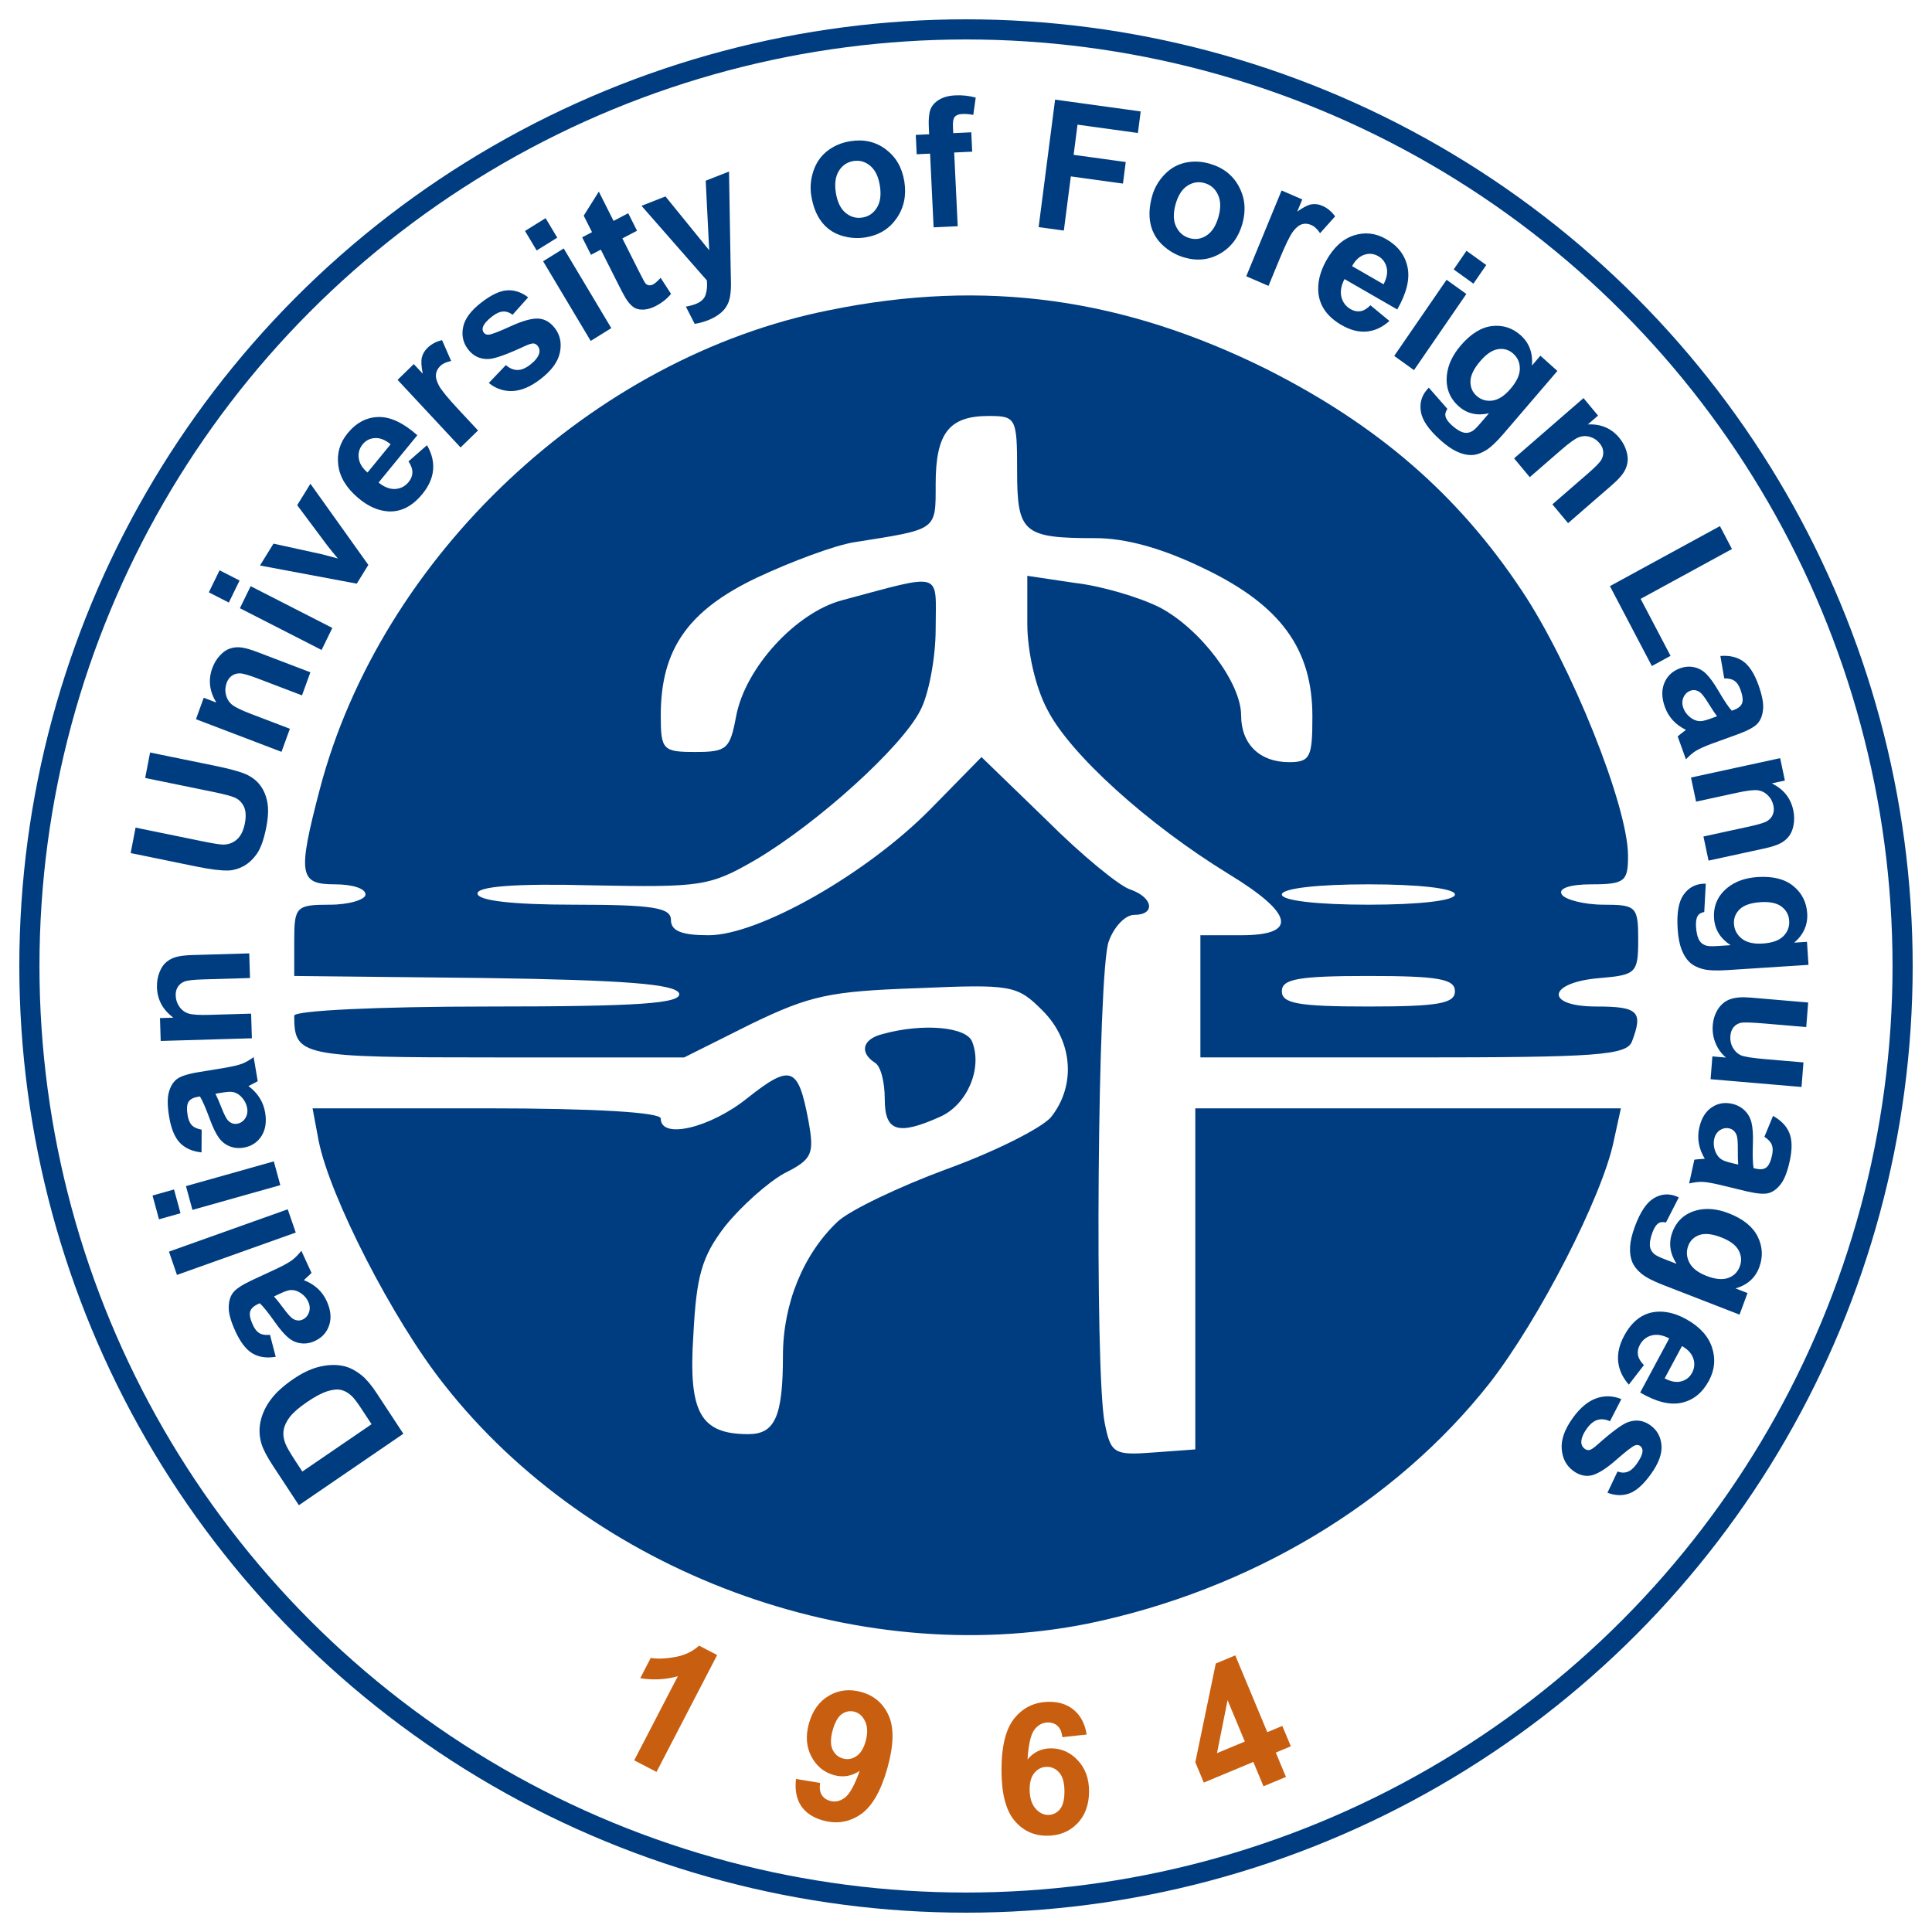
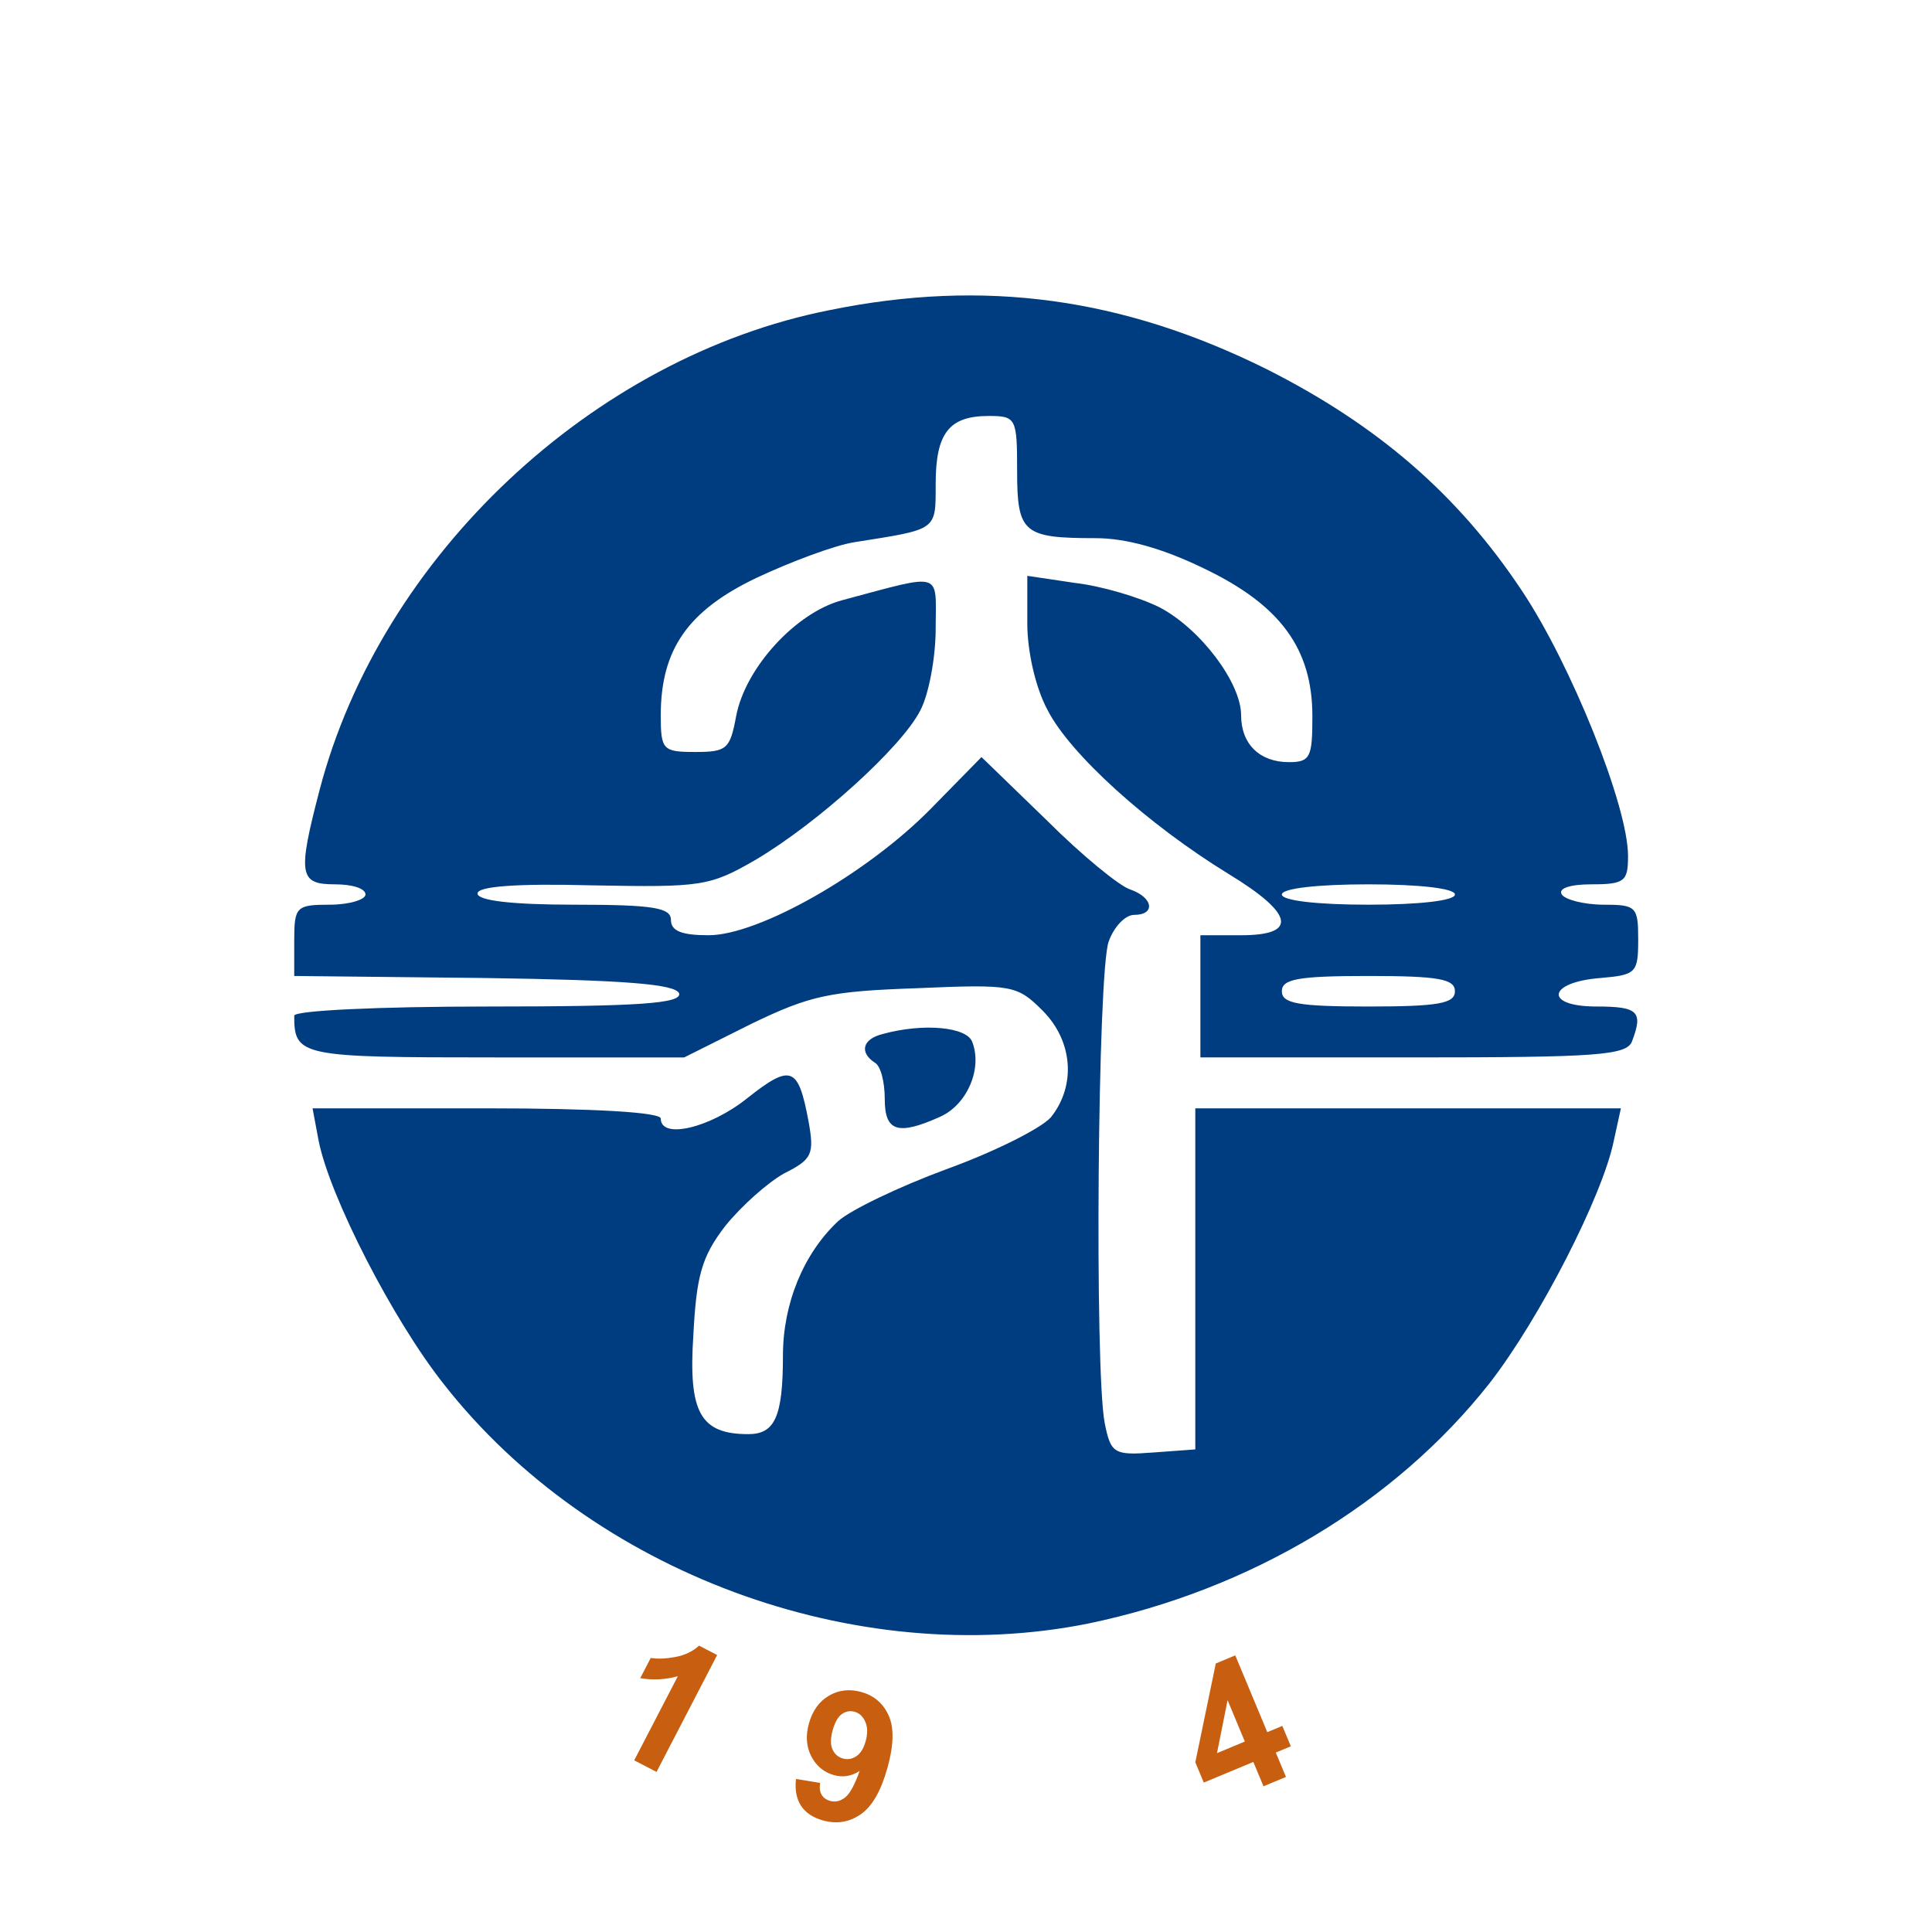
<svg xmlns="http://www.w3.org/2000/svg" xmlns:ns1="http://sodipodi.sourceforge.net/DTD/sodipodi-0.dtd" xmlns:ns2="http://www.inkscape.org/namespaces/inkscape" version="1.0" width="1000pt" height="1000pt" viewBox="0 0 1000 1000" preserveAspectRatio="xMidYMid" id="svg45" ns1:docname="DUFL.svg" ns2:version="1.4 (86a8ad7, 2024-10-11)" ns2:export-filename="DUFL.svg" ns2:export-xdpi="382.97873" ns2:export-ydpi="382.97873">
  <defs id="defs45" />
  <ns1:namedview id="namedview45" pagecolor="#ffffff" bordercolor="#000000" borderopacity="0.25" ns2:showpageshadow="2" ns2:pageopacity="0.0" ns2:pagecheckerboard="0" ns2:deskcolor="#d1d1d1" ns2:document-units="pt" ns2:zoom="0.19396331" ns2:cx="868.721" ns2:cy="719.20818" ns2:window-width="1366" ns2:window-height="706" ns2:window-x="-8" ns2:window-y="-8" ns2:window-maximized="1" ns2:current-layer="svg45" />
-   <ellipse style="fill:none;fill-opacity:1;stroke:#003d80;stroke-width:10.425;stroke-dasharray:none;stroke-opacity:1" id="path46" cx="500" cy="500" rx="484.787" ry="484.787" />
  <g transform="matrix(0.527,0,0,-0.527,4.731,1000.538)" fill="#000000" stroke="none" id="g45">
    <path d="m 806,1594 c -233,-46 -441,-242 -501,-471 -22,-84 -20,-93 15,-93 17,0 30,-4 30,-10 0,-5 -16,-10 -35,-10 -33,0 -35,-2 -35,-35 v -35 l 187,-2 c 138,-2 187,-6 191,-15 3,-10 -39,-13 -187,-13 -109,0 -191,-4 -191,-9 0,-40 6,-41 197,-41 h 186 l 66,33 c 58,28 77,32 163,35 93,4 98,3 123,-22 30,-30 33,-74 8,-105 -10,-11 -56,-34 -103,-51 -46,-17 -94,-40 -106,-51 -34,-32 -54,-81 -54,-132 0,-60 -8,-77 -34,-77 -47,0 -59,21 -54,97 3,58 8,77 31,107 16,20 42,43 58,52 28,14 30,19 24,52 -10,53 -17,56 -60,22 -36,-29 -85,-41 -85,-20 0,6 -64,10 -171,10 H 298 l 6,-32 c 11,-55 73,-176 123,-239 145,-185 404,-281 633,-235 159,33 301,118 394,236 49,63 111,184 122,238 l 7,32 H 1374 1165 V 643 475 l -41,-3 c -39,-3 -42,-1 -48,29 -10,51 -7,445 4,473 5,14 16,26 25,26 21,0 19,17 -4,25 -10,3 -47,33 -82,68 l -64,62 -50,-51 C 842,1040 736,980 687,980 c -26,0 -37,4 -37,15 0,12 -17,15 -95,15 -61,0 -95,4 -95,11 0,7 38,10 113,8 107,-2 115,-1 160,25 61,36 144,111 162,147 8,15 15,51 15,80 0,57 9,55 -92,28 -45,-12 -95,-66 -104,-114 -6,-32 -9,-35 -40,-35 -32,0 -34,2 -34,36 0,65 27,103 94,135 34,16 77,32 96,35 82,13 80,11 80,57 0,50 13,67 52,67 27,0 28,-2 28,-54 0,-61 6,-66 77,-66 30,0 66,-10 107,-30 75,-36 106,-79 106,-145 0,-40 -2,-45 -23,-45 -29,0 -47,18 -47,46 0,32 -40,85 -80,106 -20,10 -57,21 -83,24 l -47,7 v -47 c 0,-27 8,-63 20,-85 22,-43 98,-112 178,-161 64,-39 68,-60 12,-60 h -40 v -60 -60 h 209 c 181,0 210,2 215,16 11,29 6,34 -35,34 -52,0 -48,24 4,28 35,3 37,5 37,38 0,32 -2,34 -34,34 -19,0 -38,5 -41,10 -4,6 8,10 29,10 33,0 36,3 36,28 0,49 -56,188 -104,260 -63,95 -142,163 -251,218 -141,70 -277,89 -429,58 z m 614,-574 c 0,-6 -35,-10 -85,-10 -50,0 -85,4 -85,10 0,6 35,10 85,10 50,0 85,-4 85,-10 z m 0,-95 c 0,-12 -16,-15 -85,-15 -69,0 -85,3 -85,15 0,12 16,15 85,15 69,0 85,-3 85,-15 z" fill="#003d80" id="path14" ns1:insensitive="true" style="display:inline" />
    <path d="m 858,883 c -20,-5 -23,-18 -8,-28 6,-3 10,-19 10,-36 0,-32 13,-36 55,-17 26,12 41,47 31,73 -5,15 -48,19 -88,8 z" fill="#003d80" id="path30" ns1:insensitive="true" style="display:inline" />
  </g>
  <path id="path47" style="display:inline;fill:none;stroke-width:13.685" d="M 891.619,496.458 A 395.161,395.161 0 0 1 496.458,891.619 395.161,395.161 0 0 1 101.296,496.458 395.161,395.161 0 0 1 496.458,101.296 395.161,395.161 0 0 1 891.619,496.458 Z" />
-   <path style="font-weight:bold;font-size:18px;font-family:Arial;-inkscape-font-specification:'Arial Bold';fill:#003d80;stroke-width:10.226" d="m 154.695,779.1 -13.426,-20.431 q -4.541,-6.911 -5.891,-11.243 -1.799,-5.83 -0.504,-11.752 1.295,-5.922 5.306,-11.291 3.974,-5.345 11.574,-10.542 6.678,-4.566 12.627,-6.172 7.268,-1.96 13.451,-0.605 4.678,1.016 9.478,4.903 3.576,2.919 7.646,9.112 l 13.823,21.035 z m 1.804,-17.435 35.822,-24.497 -5.485,-8.346 q -3.077,-4.683 -4.959,-6.407 -2.451,-2.265 -5.204,-2.955 -2.778,-0.728 -7.138,0.612 -4.397,1.365 -10.669,5.654 -6.272,4.289 -8.885,7.718 -2.613,3.429 -3.154,6.755 -0.541,3.326 0.854,6.915 1.022,2.695 5.514,9.53 z m -16.753,-70.767 2.965,11.381 q -7.011,1.18 -11.973,-1.725 -4.962,-2.905 -8.872,-11.429 -3.551,-7.741 -3.477,-12.392 0.033,-4.631 2.112,-7.477 2.019,-2.868 9.385,-6.374 l 13.259,-6.161 q 5.635,-2.683 8.086,-4.502 2.392,-1.841 4.752,-4.821 l 5.251,11.447 q -0.919,0.989 -2.831,2.702 -0.873,0.769 -1.139,1.044 4.178,1.623 7.135,4.329 2.958,2.706 4.714,6.535 3.098,6.753 1.31,12.37 -1.807,5.576 -7.281,8.182 -3.623,1.725 -7.252,1.295 -3.67,-0.41 -6.614,-2.872 -3.003,-2.484 -6.887,-7.959 -5.21,-7.403 -7.934,-9.919 l -1.127,0.537 q -3.26,1.552 -3.873,3.851 -0.653,2.318 1.443,6.888 1.417,3.088 3.417,4.243 1.961,1.174 5.43,0.826 z m 2.075,-19.851 q 1.744,1.879 4.962,6.216 3.216,4.339 4.862,5.361 2.609,1.517 5.024,0.368 2.375,-1.131 3.275,-3.766 0.9,-2.636 -0.385,-5.436 -1.435,-3.129 -4.751,-5.012 -2.493,-1.372 -5.009,-0.977 -1.657,0.237 -5.722,2.172 z M 153.083,637.978 91.603,659.898 87.452,647.847 148.932,625.928 Z m -59.643,-9.998 -11.135,3.136 -3.356,-12.304 11.135,-3.136 z m 51.651,-14.546 -45.483,12.809 -3.356,-12.304 45.483,-12.809 z m -40.711,-28.725 -0.076,11.768 q -7.073,-0.751 -11.114,-4.887 -4.04,-4.137 -5.615,-13.404 -1.43,-8.417 -0.158,-12.879 1.228,-4.454 3.969,-6.637 2.689,-2.221 10.707,-3.615 l 14.392,-2.367 q 6.133,-1.068 8.969,-2.161 2.785,-1.13 5.833,-3.366 l 2.114,12.446 q -1.143,0.706 -3.431,1.842 -1.042,0.504 -1.37,0.699 3.614,2.69 5.771,6.094 2.157,3.405 2.864,7.568 1.247,7.343 -1.929,12.275 -3.184,4.887 -9.142,5.924 -3.943,0.686 -7.336,-0.705 -3.437,-1.384 -5.644,-4.549 -2.258,-3.202 -4.595,-9.525 -3.119,-8.538 -5.099,-11.696 l -1.227,0.213 q -3.548,0.618 -4.734,2.668 -1.229,2.058 -0.385,7.027 0.57,3.358 2.204,5.01 1.59,1.659 5.029,2.259 z m 7.128,-18.573 q 1.199,2.28 3.184,7.328 1.985,5.048 3.31,6.476 2.127,2.165 4.755,1.707 2.585,-0.45 4.134,-2.748 1.549,-2.298 1.032,-5.342 -0.578,-3.403 -3.293,-6.111 -2.053,-1.993 -4.584,-2.291 -1.661,-0.218 -6.085,0.552 z m 17.495,-72.667 0.398,12.757 -24.087,0.706 q -7.644,0.224 -9.84,1.106 -2.241,0.884 -3.428,2.78 -1.188,1.852 -1.107,4.44 0.103,3.314 1.963,5.895 1.86,2.581 4.824,3.494 2.963,0.867 10.873,0.636 l 21.376,-0.626 0.398,12.757 -47.195,1.383 -0.37,-11.849 6.933,-0.203 q -8.196,-6.076 -8.495,-15.655 -0.132,-4.222 1.27,-7.762 1.357,-3.539 3.613,-5.377 2.254,-1.883 5.166,-2.65 2.91,-0.812 8.377,-0.972 z m -61.375,-51.918 2.547,-13.181 34.636,7.093 q 8.244,1.688 10.782,1.699 4.089,-0.042 7.1,-2.712 2.975,-2.724 4.042,-8.245 1.084,-5.611 -0.59,-8.916 -1.718,-3.314 -4.877,-4.563 -3.16,-1.249 -10.75,-2.803 l -35.377,-7.245 2.547,-13.181 33.589,6.878 q 11.516,2.358 16.064,4.401 4.548,2.042 7.26,5.607 2.721,3.52 3.754,8.731 0.99,5.202 -0.508,12.95 -1.807,9.351 -4.839,13.776 -3.067,4.371 -6.968,6.489 -3.945,2.109 -7.825,2.24 -5.746,0.166 -16.477,-2.032 z m 93.028,-93.578 -4.34,11.953 -22.598,-8.624 q -7.171,-2.737 -9.534,-2.767 -2.404,-0.046 -4.205,1.253 -1.785,1.256 -2.666,3.681 -1.127,3.105 -0.355,6.209 0.772,3.104 3.184,5.09 2.427,1.943 9.849,4.776 l 20.055,7.654 -4.34,11.953 -44.279,-16.898 4.031,-11.102 6.504,2.482 q -5.358,-8.777 -2.099,-17.752 1.436,-3.956 4.043,-6.69 2.565,-2.75 5.336,-3.582 2.786,-0.874 5.769,-0.462 2.999,0.37 8.127,2.327 z m -42.216,-36.087 -10.351,-5.291 5.562,-11.409 10.351,5.291 z m 48.014,24.541 -42.281,-21.611 5.562,-11.409 42.281,21.611 z m 18.21,-34.325 -50.102,-9.39 6.984,-11.318 25.133,5.5 8.185,2.174 q -2.054,-2.558 -2.739,-3.324 -1.362,-1.631 -2.676,-3.339 l -15.617,-20.923 6.842,-11.088 29.979,42.002 z m 26.77,-63.297 9.577,-8.369 q 3.722,6.375 3.157,12.81 -0.571,6.371 -5.553,12.459 -7.887,9.637 -17.855,8.98 -7.941,-0.58 -15.489,-7.032 -9.016,-7.707 -10.175,-16.858 -1.193,-9.18 4.814,-16.521 6.748,-8.245 16.01,-8.428 9.228,-0.212 20.088,9.426 l -20.044,24.492 q 4.354,3.545 8.595,3.327 4.207,-0.247 6.969,-3.622 1.879,-2.296 1.931,-4.913 0.052,-2.617 -2.025,-5.752 z m -9.243,-8.848 q -4.252,-3.457 -8.112,-3.209 -3.894,0.219 -6.343,3.211 -2.619,3.201 -2.04,7.244 0.58,4.043 4.535,7.366 z m 45.244,-7.139 -9.036,8.785 -32.612,-34.987 8.392,-8.159 4.637,4.975 q -1.131,-5.62 -0.471,-8.397 0.692,-2.808 2.879,-4.934 3.087,-3.001 7.576,-4.037 l 4.726,10.791 q -3.696,0.704 -5.657,2.611 -1.897,1.845 -2.202,4.213 -0.336,2.336 1.503,5.887 1.871,3.519 10.192,12.447 z m 5.567,-24.581 8.834,-9.267 q 2.841,2.482 5.945,2.539 3.077,0.02 6.584,-2.686 3.861,-2.979 4.735,-5.933 0.558,-2.027 -0.705,-3.732 -0.86,-1.161 -2.133,-1.376 -1.281,-0.151 -4.324,1.227 -14.06,6.572 -18.949,6.811 -6.774,0.324 -10.886,-5.225 -3.708,-5.005 -2.373,-11.394 1.335,-6.389 9.448,-12.648 7.722,-5.958 13.385,-6.28 5.663,-0.322 10.815,3.627 l -8.071,9.02 q -2.268,-1.784 -4.855,-1.669 -2.552,0.088 -5.669,2.493 -3.932,3.034 -4.799,5.47 -0.542,1.673 0.398,2.942 0.806,1.088 2.362,1.085 2.098,-0.023 11.404,-4.295 9.341,-4.3 14.482,-4.048 5.133,0.315 8.733,5.176 3.923,5.296 2.423,12.439 -1.5,7.143 -9.967,13.675 -7.687,5.931 -14.551,6.21 -6.828,0.252 -12.267,-4.159 z m 24.775,-68.594 -6.031,-10.093 10.659,-6.623 6.031,10.093 z m 27.975,46.818 -24.635,-41.228 10.659,-6.623 24.635,41.228 z m 19.417,-66.087 4.56,9.059 -7.59,3.968 8.713,17.31 q 2.646,5.258 3.292,6.044 0.665,0.725 1.701,0.899 1.076,0.153 2.182,-0.426 1.542,-0.806 3.917,-3.427 l 5.386,8.321 q -3.019,3.724 -7.92,6.286 -3.004,1.57 -5.924,1.82 -2.941,0.209 -4.901,-0.809 -1.941,-1.08 -3.781,-3.643 -1.353,-1.796 -4.386,-7.822 l -9.425,-18.725 -5.099,2.666 -4.56,-9.059 5.099,-2.666 -4.295,-8.533 7.809,-12.46 7.634,15.166 z m 6.886,-3.834 12.4,-4.856 22.621,27.855 -1.802,-36.007 12.068,-4.726 0.831,49.437 0.187,8.935 q -0.044,4.545 -0.668,7.176 -0.583,2.614 -1.927,4.601 -1.286,2.013 -3.668,3.773 -2.34,1.744 -5.658,3.043 -3.359,1.315 -6.867,1.861 l -4.564,-8.925 q 2.946,-0.52 5.144,-1.381 4.064,-1.591 5.084,-4.815 1.035,-3.181 0.645,-7.362 z m 87.848,-5.293 q -1.005,-6.278 1.083,-12.649 2.088,-6.371 7.121,-10.37 5.077,-4.007 11.923,-5.128 10.575,-1.732 18.459,4.201 7.877,5.889 9.592,16.606 1.73,10.807 -3.974,19.059 -5.667,8.199 -16.023,9.896 -6.406,1.049 -12.716,-0.954 -6.266,-2.011 -10.205,-7.21 -3.946,-5.244 -5.26,-13.45 z m 12.745,-1.397 q 1.134,7.085 5.028,10.313 3.894,3.228 8.721,2.437 4.827,-0.791 7.471,-5.089 2.688,-4.306 1.54,-11.481 -1.12,-6.996 -5.013,-10.223 -3.85,-3.235 -8.677,-2.444 -4.827,0.791 -7.515,5.097 -2.688,4.306 -1.554,11.391 z m 41.351,-30.029 6.928,-0.323 -0.174,-3.63 q -0.291,-6.079 0.809,-9.132 1.145,-3.054 4.431,-5.072 3.328,-2.065 8.524,-2.308 5.329,-0.249 10.514,1.146 l -1.262,8.971 q -3.01,-0.587 -5.764,-0.458 -2.709,0.126 -3.845,1.498 -1.094,1.324 -0.918,4.999 l 0.163,3.403 9.326,-0.435 0.48,10.027 -9.326,0.435 1.826,38.155 -12.479,0.583 -1.826,-38.155 -6.928,0.323 z m 63.593,47.724 8.52,-65.981 44.301,6.111 -1.441,11.162 -31.253,-4.311 -2.017,15.618 26.978,3.721 -1.441,11.162 -26.978,-3.721 -3.621,28.04 z m 58.751,-16.083 q 1.706,-6.109 6.254,-10.957 4.547,-4.848 10.776,-6.272 6.271,-1.412 12.942,0.552 10.305,3.034 14.976,11.824 4.683,8.746 1.77,19.175 -2.938,10.516 -11.546,15.491 -8.554,4.943 -18.645,1.972 -6.243,-1.838 -11.125,-6.393 -4.84,-4.542 -6.242,-10.952 -1.39,-6.454 0.84,-14.44 z m 12.132,4.28 q -1.926,6.895 0.257,11.504 2.183,4.61 6.886,5.995 4.704,1.385 8.892,-1.349 4.231,-2.721 6.181,-9.703 1.901,-6.807 -0.281,-11.417 -2.14,-4.597 -6.844,-5.982 -4.703,-1.385 -8.934,1.336 -4.231,2.721 -6.157,9.616 z m 48.104,42.237 -11.519,-4.98 18.288,-44.408 10.699,4.626 -2.6,6.314 q 4.589,-3.287 7.347,-3.769 2.799,-0.465 5.587,0.741 3.935,1.701 6.671,5.495 l -7.785,8.703 q -2.118,-3.182 -4.619,-4.263 -2.419,-1.046 -4.668,-0.392 -2.232,0.611 -4.679,3.74 -2.407,3.147 -7.073,14.479 z m 52.752,10.04 9.836,8.114 q -5.444,4.883 -11.743,5.471 -6.238,0.571 -13.025,-3.339 -10.742,-6.189 -11.963,-16.317 -0.918,-8.079 3.889,-16.818 5.742,-10.439 14.334,-13.247 8.614,-2.848 16.797,1.867 9.191,5.295 11.089,14.564 1.92,9.229 -5.338,21.867 l -27.301,-15.729 q -2.602,5.01 -1.604,9.23 1.02,4.181 4.782,6.348 2.559,1.475 5.088,1.057 2.528,-0.418 5.16,-3.067 z m 6.798,-10.872 q 2.537,-4.891 1.581,-8.723 -0.935,-3.871 -4.27,-5.793 -3.568,-2.056 -7.352,-0.747 -3.784,1.309 -6.247,5.878 z m 36.287,-7.681 6.634,-9.649 10.232,7.357 -6.634,9.649 z m -30.772,44.755 27.098,-39.411 10.232,7.357 -27.098,39.411 z m 17.901,16.442 9.609,10.955 q -1.37,2.15 -1.013,3.736 0.462,2.223 3.342,4.801 3.684,3.298 6.491,3.821 1.883,0.359 3.952,-0.743 1.459,-0.804 4.208,-4.011 l 4.533,-5.287 q -9.25,2.089 -15.68,-3.667 -7.167,-6.416 -6.059,-16.339 0.9,-7.816 7.13,-15.082 7.809,-9.108 16.219,-10.08 8.444,-0.942 14.84,4.785 6.597,5.907 5.824,15.646 l 4.358,-5.083 8.808,7.886 -27.872,32.509 q -5.498,6.413 -9.257,8.656 -3.758,2.243 -7.184,2.372 -3.426,0.129 -7.451,-1.666 -3.992,-1.765 -8.781,-6.053 -9.042,-8.095 -10.107,-14.656 -1.094,-6.526 3.059,-11.37 0.409,-0.478 1.028,-1.13 z m 26.627,-13.726 q -4.943,5.765 -5.076,10.409 -0.071,4.64 3.144,7.518 3.449,3.088 8.167,2.488 4.747,-0.634 9.368,-6.024 4.826,-5.629 4.888,-10.396 0.063,-4.768 -3.42,-7.886 -3.382,-3.028 -7.903,-2.312 -4.458,0.712 -9.167,6.204 z m 45.454,83.853 -8.109,-9.735 18.333,-15.917 q 5.818,-5.051 6.99,-7.143 1.206,-2.121 0.97,-4.364 -0.207,-2.208 -1.852,-4.183 -2.107,-2.529 -5.133,-3.364 -3.027,-0.835 -5.894,0.341 -2.838,1.211 -8.859,6.438 l -16.27,14.125 -8.109,-9.735 35.922,-31.187 7.532,9.042 -5.277,4.581 q 10.1,-0.47 16.189,6.84 2.684,3.222 3.756,6.888 1.106,3.637 0.473,6.515 -0.605,2.913 -2.404,5.371 -1.771,2.493 -5.931,6.105 z m 21.658,32.593 56.949,-31.068 6.229,11.862 -47.275,25.791 15.488,29.496 -9.674,5.278 z m 59.177,47.744 -2,-11.596 q 7.086,-0.562 11.787,2.766 4.701,3.328 7.883,12.16 2.89,8.021 2.426,12.647 -0.421,4.61 -2.732,7.263 -2.253,2.68 -9.888,5.528 l -13.731,4.977 q -5.841,2.179 -8.436,3.776 -2.538,1.625 -5.141,4.386 l -4.273,-11.861 q 0.999,-0.905 3.048,-2.444 0.935,-0.688 1.223,-0.94 -4.027,-1.982 -6.748,-4.936 -2.721,-2.954 -4.15,-6.922 -2.521,-6.997 -0.268,-12.436 2.268,-5.396 7.942,-7.513 3.755,-1.401 7.336,-0.656 3.623,0.73 6.35,3.439 2.784,2.737 6.197,8.53 4.572,7.829 7.075,10.574 l 1.168,-0.436 q 3.379,-1.261 4.183,-3.496 0.845,-2.251 -0.861,-6.987 -1.153,-3.2 -3.05,-4.525 -1.856,-1.341 -5.343,-1.298 z m -3.733,19.591 q -1.581,-2.024 -4.422,-6.627 -2.841,-4.603 -4.396,-5.765 -2.473,-1.74 -4.976,-0.806 -2.462,0.918 -3.579,3.465 -1.118,2.547 -0.073,5.448 1.168,3.243 4.315,5.408 2.369,1.585 4.91,1.411 1.671,-0.091 5.885,-1.663 z m -4.387,74.739 -2.64,-12.482 23.554,-5.125 q 7.475,-1.626 9.479,-2.899 2.047,-1.282 2.879,-3.368 0.841,-2.042 0.306,-4.574 -0.686,-3.243 -2.969,-5.441 -2.283,-2.198 -5.358,-2.551 -3.066,-0.309 -10.801,1.374 l -20.903,4.548 -2.64,-12.482 46.153,-10.042 2.452,11.594 -6.779,1.475 q 9.129,4.472 11.111,13.845 0.874,4.131 0.12,7.873 -0.711,3.732 -2.604,5.957 -1.884,2.269 -4.611,3.559 -2.718,1.335 -8.063,2.498 z m -1.438,11.918 -0.784,14.661 q -2.461,0.523 -3.307,1.898 -1.213,1.899 -0.96,5.797 0.324,4.986 1.95,7.384 1.085,1.614 3.315,2.335 1.591,0.489 5.761,0.22 l 6.877,-0.444 q -8.002,-5.218 -8.568,-13.921 -0.631,-9.7 7.031,-15.884 6.055,-4.852 15.505,-5.462 11.845,-0.765 18.478,4.633 6.636,5.443 7.198,14.1 0.581,8.929 -6.717,15.227 l 6.61,-0.427 0.775,11.921 -42.28,2.731 q -8.341,0.539 -12.558,-0.6 -4.217,-1.139 -6.734,-3.525 -2.516,-2.386 -4.124,-6.561 -1.605,-4.129 -2.026,-10.611 -0.796,-12.238 2.997,-17.626 3.749,-5.385 10.048,-5.792 0.621,-0.04 1.511,-0.052 z m 28.379,9.592 q -7.498,0.484 -10.811,3.657 -3.266,3.215 -2.983,7.566 0.303,4.669 4.062,7.657 3.803,2.986 10.812,2.533 7.32,-0.473 10.669,-3.784 3.349,-3.311 3.042,-8.025 -0.298,-4.578 -3.997,-7.343 -3.652,-2.723 -10.795,-2.261 z m -24.961,79.819 7.047,0.602 q -3.56,-2.947 -5.393,-7.432 -1.837,-4.44 -1.462,-9.192 0.381,-4.843 2.768,-8.512 2.386,-3.669 6.289,-5.067 3.903,-1.398 10.551,-0.83 l 29.783,2.545 -1.002,12.718 -21.628,-1.848 q -9.928,-0.848 -12.241,-0.362 -2.273,0.535 -3.749,2.277 -1.431,1.746 -1.656,4.597 -0.257,3.259 1.268,5.986 1.57,2.731 4.065,3.901 2.54,1.174 12.645,2.037 l 19.855,1.696 -1.002,12.718 -47.067,-4.021 z m 26.921,41.632 4.474,-10.83 q 6.264,3.455 8.454,8.85 2.19,5.395 0.179,14.562 -1.827,8.326 -4.673,11.947 -2.803,3.631 -6.156,4.575 -3.32,0.998 -11.26,-0.844 l -14.202,-3.435 q -6.074,-1.409 -9.108,-1.508 -3,-0.043 -6.657,0.829 l 2.701,-12.312 q 1.322,-0.205 3.864,-0.36 1.153,-0.058 1.529,-0.111 -2.338,-3.893 -3.059,-7.877 -0.722,-3.984 0.182,-8.102 1.594,-7.263 6.378,-10.574 4.775,-3.267 10.676,-1.898 3.905,0.906 6.524,3.515 2.663,2.619 3.52,6.402 0.891,3.837 0.687,10.585 -0.309,9.097 0.341,12.785 l 1.215,0.282 q 3.514,0.815 5.378,-0.614 1.907,-1.419 2.986,-6.335 0.729,-3.322 -0.165,-5.484 -0.85,-2.152 -3.808,-4.048 z M 899.695,602.771 q -0.256,-2.573 -0.204,-8.006 0.053,-5.433 -0.639,-7.269 -1.158,-2.828 -3.761,-3.432 -2.56,-0.594 -4.853,0.922 -2.293,1.516 -2.954,4.527 -0.739,3.366 0.76,6.925 1.153,2.641 3.384,3.903 1.455,0.85 5.837,1.866 z m -30.741,16.99 -6.655,12.996 q -2.455,-0.565 -3.784,0.327 -1.875,1.213 -3.224,4.864 -1.725,4.669 -1.214,7.537 0.335,1.926 2.076,3.524 1.252,1.117 5.163,2.635 l 6.449,2.503 q -5.181,-8.126 -2.171,-16.276 3.355,-9.084 12.846,-11.467 7.486,-1.85 16.348,1.59 11.109,4.312 14.969,12.023 3.844,7.753 0.849,15.86 -3.089,8.362 -12.293,11.001 l 6.199,2.406 -4.123,11.164 -39.651,-15.391 q -7.822,-3.036 -11.205,-5.854 -3.383,-2.818 -4.711,-6.051 -1.327,-3.233 -1.102,-7.708 0.21,-4.432 2.452,-10.502 4.233,-11.461 9.874,-14.755 5.599,-3.311 11.508,-1.017 0.582,0.226 1.399,0.592 z m 21.986,20.716 q -7.032,-2.729 -11.337,-1.246 -4.28,1.542 -5.785,5.617 -1.615,4.372 0.6,8.678 2.257,4.322 8.831,6.874 6.865,2.665 11.26,1.07 4.395,-1.594 6.025,-6.009 1.583,-4.287 -0.669,-8.365 -2.226,-4.019 -8.925,-6.619 z m -40.055,66.107 -7.807,10.108 q -4.856,-5.523 -5.52,-11.953 -0.646,-6.368 3.087,-13.329 5.909,-11.018 15.807,-12.342 7.896,-0.999 16.518,3.845 10.299,5.786 13.167,14.541 2.908,8.777 -1.593,17.17 -5.056,9.427 -14.103,11.436 -9.008,2.03 -21.481,-5.287 l 15.018,-28.004 q -4.94,-2.62 -9.058,-1.569 -4.078,1.073 -6.148,4.932 -1.408,2.625 -0.964,5.204 0.445,2.579 3.075,5.247 z m 10.738,6.861 q 4.823,2.555 8.561,1.549 3.777,-0.984 5.611,-4.405 1.963,-3.66 0.629,-7.515 -1.334,-3.855 -5.841,-6.336 z m -22.417,10.732 -5.886,11.457 q -3.412,-1.558 -6.401,-0.712 -2.953,0.873 -5.56,4.487 -2.871,3.979 -2.886,7.068 0.026,2.107 1.712,3.377 1.146,0.865 2.425,0.702 1.27,-0.227 3.801,-2.432 11.641,-10.386 16.258,-12.033 6.399,-2.277 11.88,1.857 4.944,3.728 5.441,10.247 0.497,6.519 -5.534,14.879 -5.741,7.959 -11.076,9.91 -5.335,1.952 -11.368,-0.344 l 5.223,-10.998 q 2.669,1.054 5.115,0.193 2.42,-0.824 4.737,-4.037 2.923,-4.052 3.077,-6.642 0.055,-1.763 -1.199,-2.708 -1.075,-0.81 -2.564,-0.356 -2.004,0.631 -9.73,7.431 -7.752,6.836 -12.747,8.086 -5.004,1.186 -9.805,-2.434 -5.23,-3.944 -5.779,-11.235 -0.549,-7.291 5.745,-16.016 5.715,-7.922 12.212,-10.181 6.471,-2.222 12.907,0.433 z" id="text47" aria-label="Dalian University of Foreign Languages" />
  <path d="m 339.813,917.14 -11.551,-5.992 22.584,-43.531 q -9.401,2.635 -19.464,1.014 l 5.438,-10.482 q 5.289,0.866 12.724,-0.494 7.456,-1.401 12.287,-5.885 l 9.372,4.862 z" id="text48" style="font-weight:bold;font-size:18px;font-family:Arial;-inkscape-font-specification:'Arial Bold';fill:#c85f10;stroke-width:10.538" aria-label="1" />
  <path d="m 411.998,920.788 12.503,2.062 q -0.591,3.826 0.781,6.134 1.373,2.309 4.45,3.171 3.879,1.087 7.599,-1.717 3.72,-2.805 7.627,-13.829 -6.264,4.16 -13.354,2.173 -7.714,-2.162 -11.67,-9.667 -3.899,-7.537 -1.224,-17.079 2.787,-9.944 10.373,-14.358 7.643,-4.447 16.783,-1.884 9.943,2.787 14.158,12.288 4.227,9.457 -0.71,27.069 -5.024,17.925 -13.893,24 -8.868,6.075 -19.525,3.088 -7.669,-2.15 -11.259,-7.532 -3.577,-5.427 -2.64,-13.917 z m 36.033,-19.429 q 1.7,-6.064 -0.172,-10.196 -1.827,-4.119 -5.484,-5.144 -3.478,-0.975 -6.572,1.14 -3.036,2.083 -4.786,8.325 -1.775,6.332 -0.115,10.019 1.672,3.643 5.418,4.693 3.612,1.012 6.864,-1.154 3.297,-2.154 4.847,-7.683 z" id="text49" style="font-weight:bold;font-size:18px;font-family:Arial;-inkscape-font-specification:'Arial Bold';fill:#c85f10;stroke-width:10.538" aria-label="9" />
-   <path d="m 562.474,897.778 -12.597,1.375 q -0.458,-3.89 -2.401,-5.745 -1.943,-1.855 -5.045,-1.858 -4.121,-0.005 -6.997,3.697 -2.829,3.701 -3.583,15.416 4.869,-5.737 12.093,-5.728 8.15,0.011 13.932,6.221 5.828,6.212 5.816,16.029 -0.011,10.419 -6.132,16.71 -6.12,6.291 -15.706,6.28 -10.28,-0.011 -16.893,-7.984 -6.613,-8.019 -6.592,-26.218 0.022,-18.662 6.931,-26.897 6.909,-8.235 17.931,-8.222 7.733,0.011 12.776,4.368 5.089,4.313 6.469,12.557 z m -29.531,28.353 q -0.005,6.344 2.906,9.821 2.913,3.43 6.664,3.434 3.612,0.004 6.023,-2.818 2.411,-2.822 2.419,-9.259 0.005,-6.622 -2.582,-9.681 -2.59,-3.106 -6.48,-3.11 -3.751,-0.004 -6.348,2.956 -2.597,2.914 -2.603,8.657 z" id="text50" style="font-weight:bold;font-size:18px;font-family:Arial;-inkscape-font-specification:'Arial Bold';fill:#c85f10;stroke-width:10.538" aria-label="6" />
  <path d="m 653.979,924.583 -5.257,-12.609 -25.645,10.692 -4.384,-10.514 10.593,-51.127 10.087,-4.206 16.573,39.75 7.779,-3.243 4.402,10.557 -7.779,3.243 5.257,12.609 z m -9.659,-23.166 -8.928,-21.414 -5.476,27.419 z" id="text51" style="font-weight:bold;font-size:18px;font-family:Arial;-inkscape-font-specification:'Arial Bold';fill:#c85f10;stroke-width:10.538" aria-label="4" />
</svg>